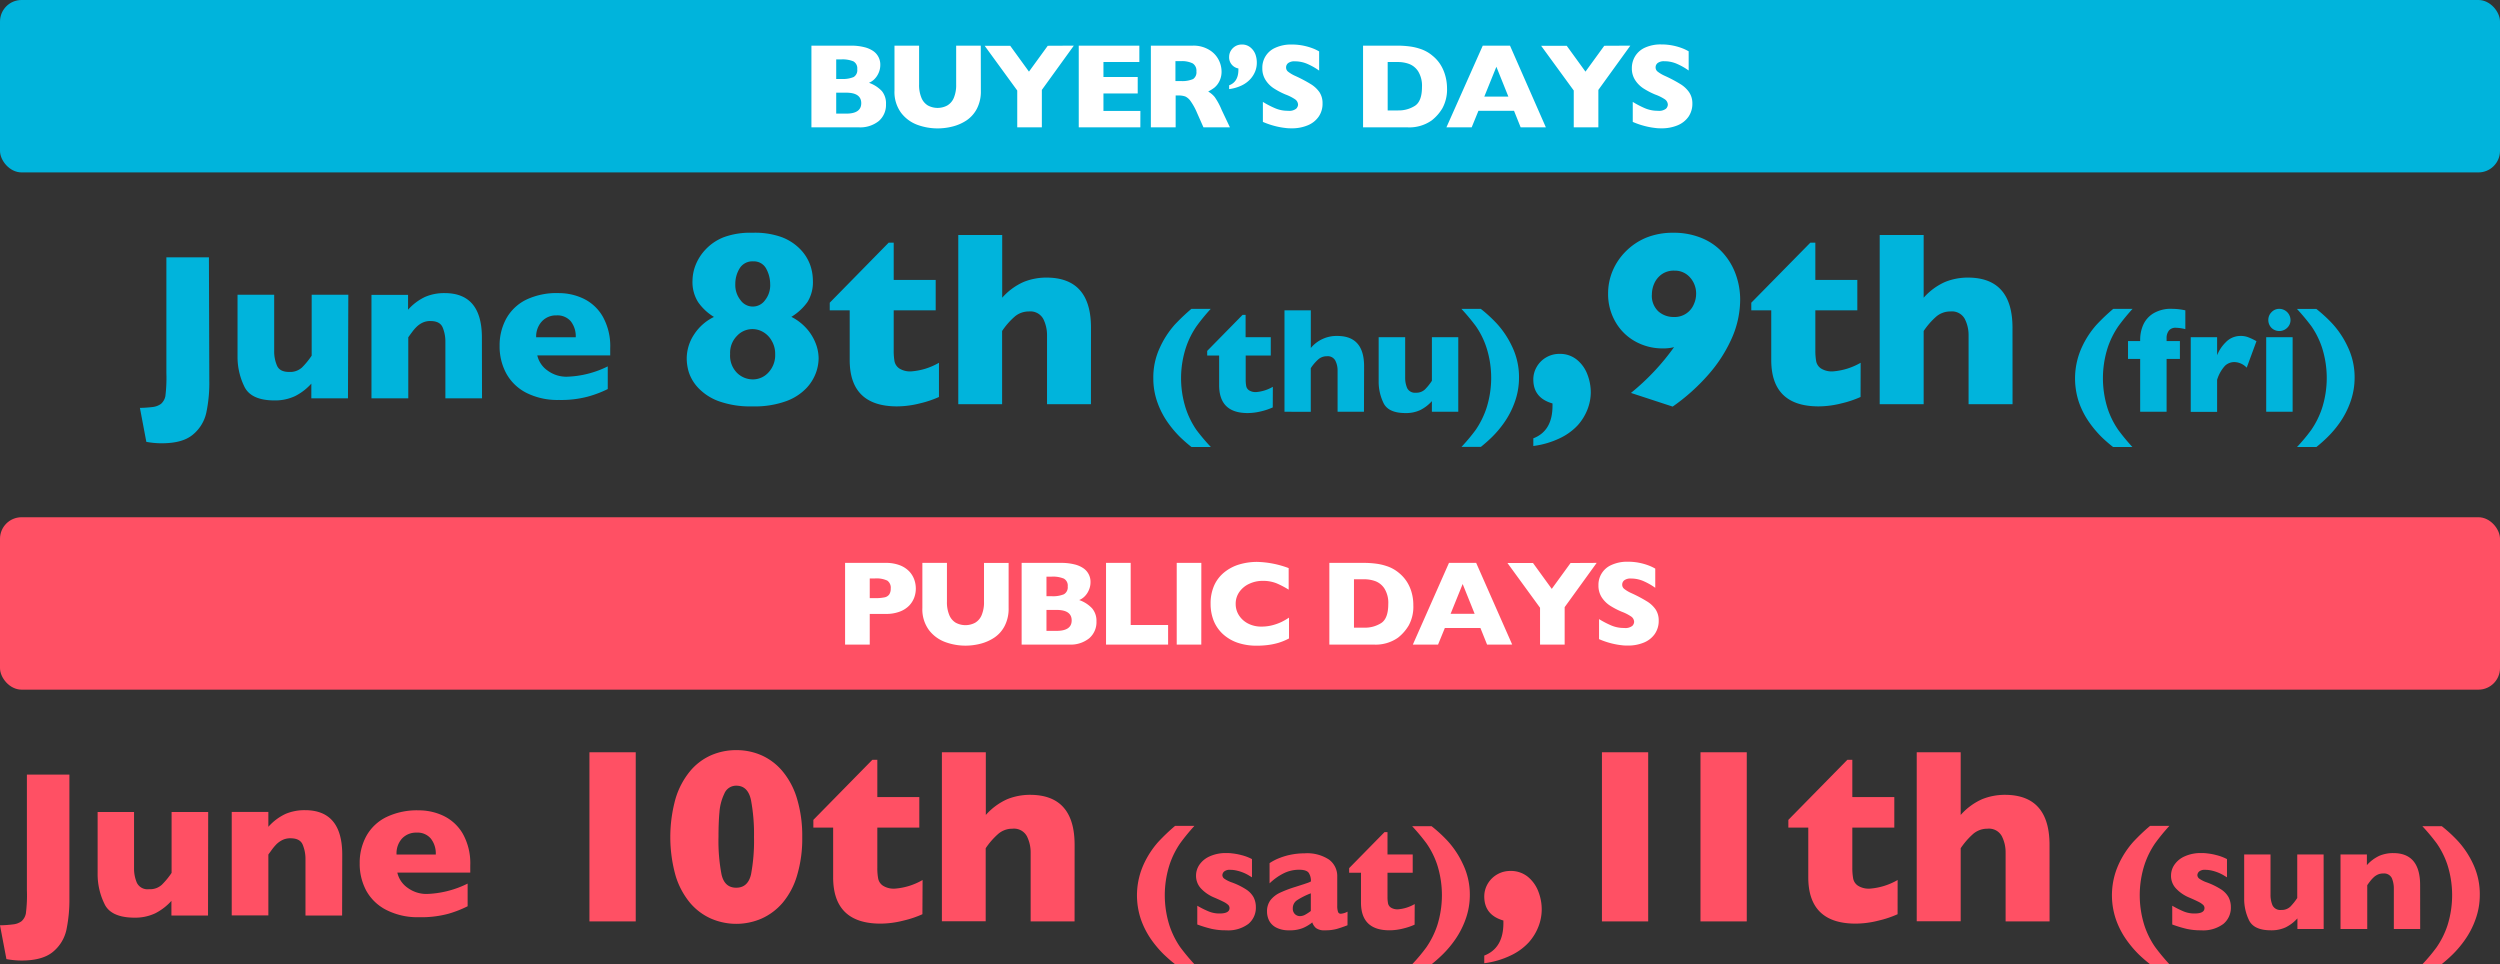
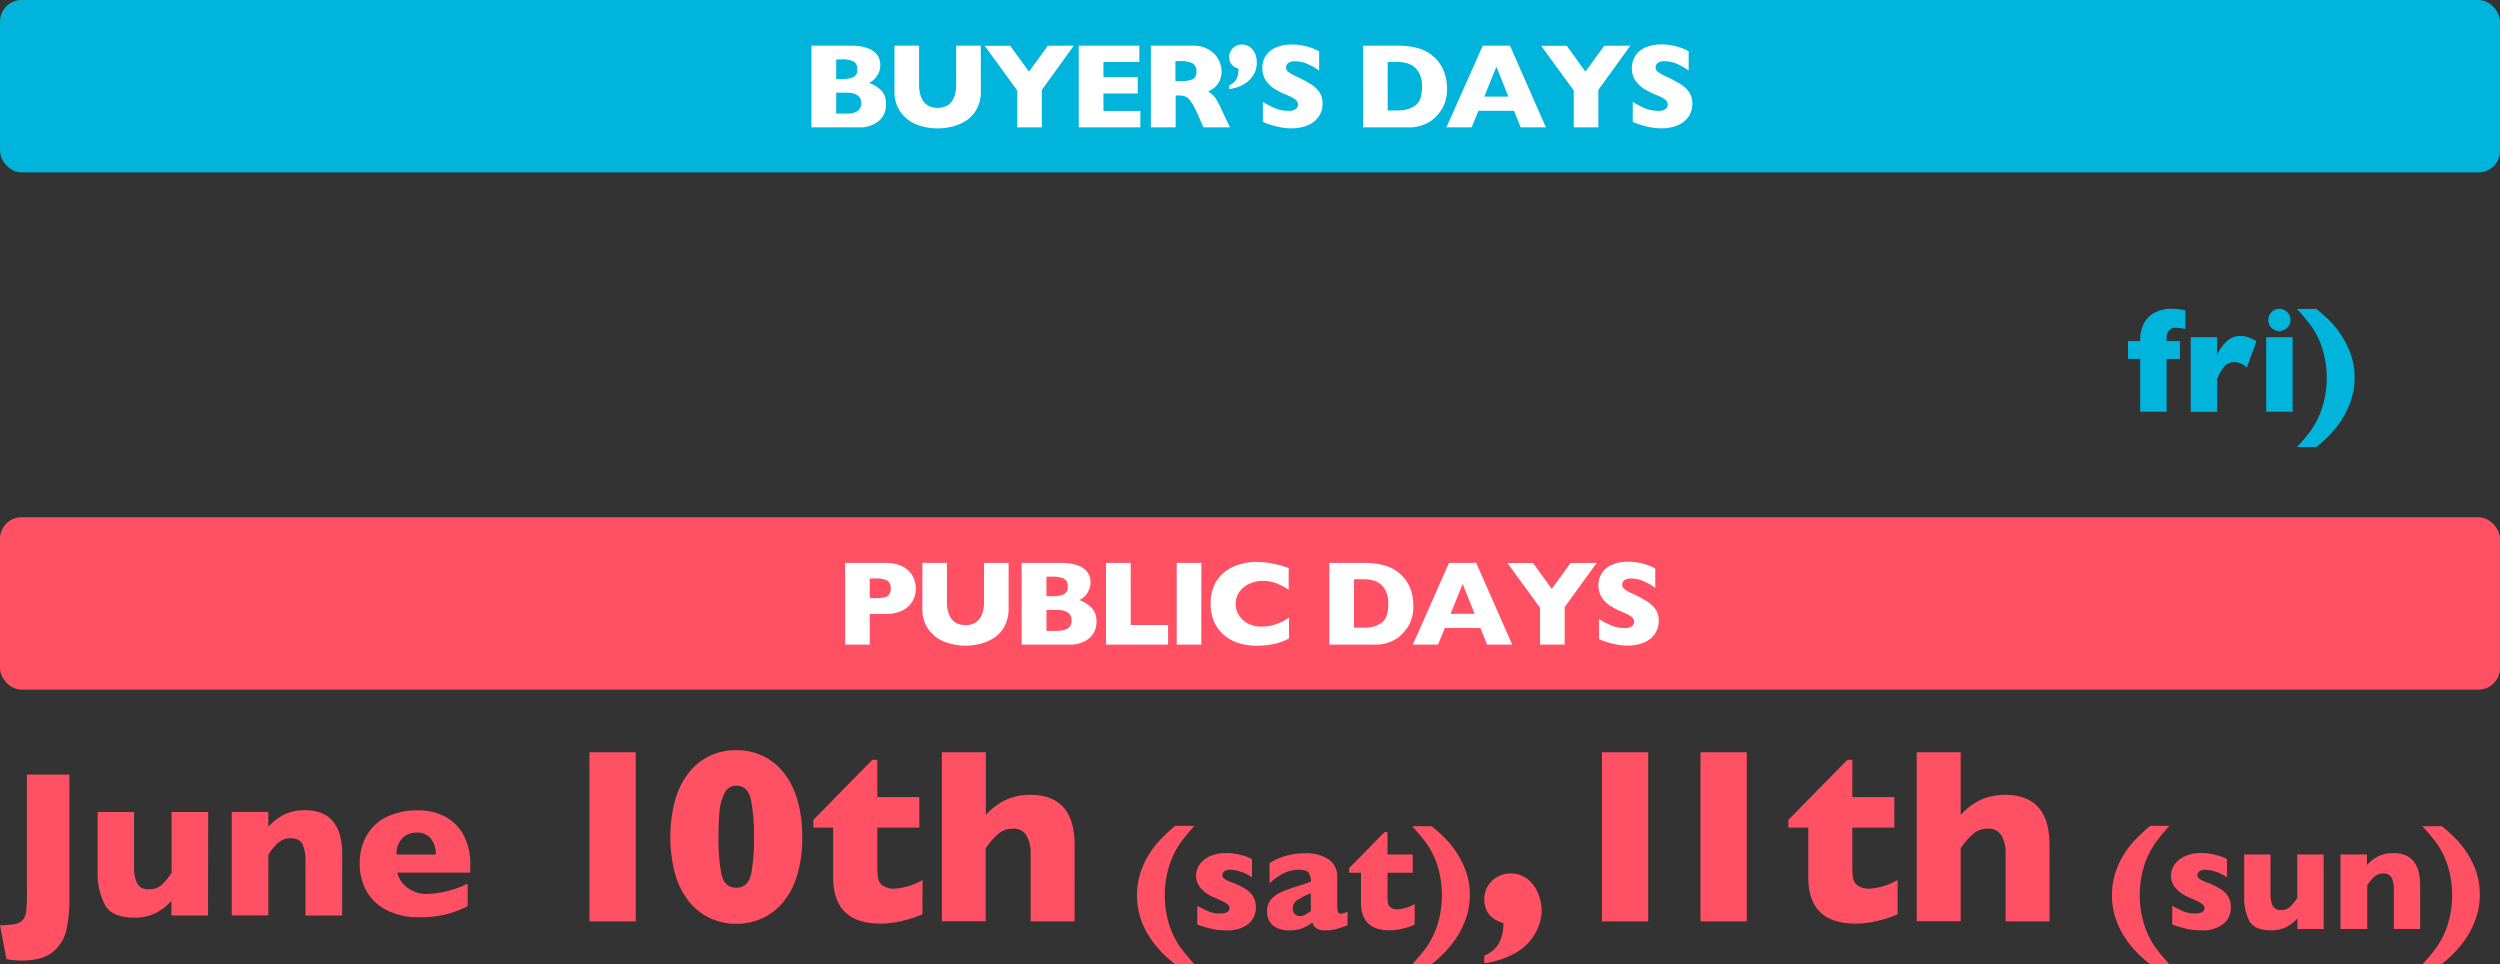
<svg xmlns="http://www.w3.org/2000/svg" width="580" height="223.7">
  <rect width="100%" height="100%" fill="#333333" stroke="none" />
  <defs>
    <style>.cls-1{fill:#00b4dc}.cls-2{fill:#fff}.cls-3{fill:#ff5064}</style>
  </defs>
  <g id="レイヤー_2" data-name="レイヤー 2">
    <g id="object">
      <rect class="cls-1" width="580" height="40" rx="5" />
      <path class="cls-2" d="M205.55 24.17a4.93 4.93 0 01-1.67 3.91 6.87 6.87 0 01-4.68 1.46h-10.95V10.59h9.16a12.29 12.29 0 013.09.35 6.19 6.19 0 012.13.93 3.8 3.8 0 011.6 3.17 4.56 4.56 0 01-.41 1.92 4.65 4.65 0 01-1 1.45 3.88 3.88 0 01-1.22.8 7.5 7.5 0 013 1.93 4.49 4.49 0 01.95 3.03zm-6.67-8.12a1.84 1.84 0 00-.9-1.82 6.64 6.64 0 00-2.82-.45H194v4.54h1.23a6.45 6.45 0 002.82-.45 1.85 1.85 0 00.83-1.82zm.93 7.89c0-1.62-1.17-2.44-3.52-2.44H194v4.86h2.33c2.31 0 3.48-.81 3.48-2.42zm27.75-2.89a8.69 8.69 0 01-.91 4.15 7.39 7.39 0 01-2.4 2.72 10.5 10.5 0 01-3.25 1.43 14.13 14.13 0 01-3.45.44 13.66 13.66 0 01-4.69-.82 8.38 8.38 0 01-3.8-2.79 8.12 8.12 0 01-1.54-5.13V10.59h5.71v9a7.64 7.64 0 00.54 3.09 3.69 3.69 0 001.5 1.79 4.76 4.76 0 004.5 0 3.69 3.69 0 001.52-1.78 7.64 7.64 0 00.54-3.09v-9h5.71zm21.57-10.46l-7.42 10.27v8.68H236V21l-7.56-10.38h5.93l4.35 6 4.36-6zm15.43 18.95h-14.29V10.59h14.06v3.8H256v3.48h7.95v3.81H256v4.05h8.57zm20.78 0h-6.14l-1.49-3.36a14 14 0 00-1.48-2.7 3.16 3.16 0 00-1.23-1.09 4.49 4.49 0 00-1.6-.24h-.65v7.39H267V10.59h9.72a7 7 0 013.85 1 5.7 5.7 0 012.17 2.32 6 6 0 01.66 2.6 4.91 4.91 0 01-.55 2.43 4.45 4.45 0 01-1.17 1.44 11.25 11.25 0 01-1.38.86 5.42 5.42 0 011.51 1.27 15.42 15.42 0 011.62 3zm-7.77-13a2 2 0 00-.86-1.83 5.64 5.64 0 00-2.8-.52h-1.21v4.61h1.23a6.27 6.27 0 002.87-.46 1.89 1.89 0 00.77-1.76zm14.01-1.9a5.35 5.35 0 01-.36 1.88 6 6 0 01-1.14 1.83 6.59 6.59 0 01-2 1.47 9.52 9.52 0 01-2.92.85v-.88c1.43-.53 2.15-1.74 2.15-3.62v-.29a2.6 2.6 0 01-2.15-2.69 2.81 2.81 0 01.38-1.4 3 3 0 011.05-1.06 2.91 2.91 0 011.48-.4 3 3 0 012 .65 3.79 3.79 0 011.19 1.64 5.69 5.69 0 01.32 2.02zM306.83 24a5.21 5.21 0 01-.91 3.08 5.72 5.72 0 01-2.54 2 9.44 9.44 0 01-3.73.69c-.39 0-.87 0-1.44-.08a17.2 17.2 0 01-2.27-.41 18.77 18.77 0 01-2.95-1v-4.64a20.73 20.73 0 002.83 1.47 7.36 7.36 0 003 .59 2.59 2.59 0 001.89-.48 1.45 1.45 0 00.44-.91 1.58 1.58 0 00-.74-1.3 10.61 10.61 0 00-2.15-1.08 17.33 17.33 0 01-2.73-1.43 6.34 6.34 0 01-1.92-1.94 4.93 4.93 0 01-.75-2.74 5 5 0 013.05-4.75 8.74 8.74 0 013.77-.74 13.37 13.37 0 012.93.31 13.9 13.9 0 012.23.69 10.7 10.7 0 011.2.6v4.45a14.73 14.73 0 00-2.59-1.49 7.19 7.19 0 00-3.06-.66 2.36 2.36 0 00-1.54.41 1.27 1.27 0 00-.48 1 1.23 1.23 0 00.48 1 8.06 8.06 0 001.71 1 33.1 33.1 0 013.5 1.85 6.71 6.71 0 012.05 1.89 4.57 4.57 0 01.72 2.62zm28.88-3.59a9.11 9.11 0 01-1.06 4.68 10.1 10.1 0 01-2.5 2.85 9 9 0 01-5.7 1.6h-10.22V10.59h7.87a21.71 21.71 0 013 .19 12.57 12.57 0 012.28.52 8.69 8.69 0 011.72.75 8.4 8.4 0 011.27.9 8.5 8.5 0 011.71 1.87 9.45 9.45 0 011.16 2.5 10.88 10.88 0 01.47 3.09zm-5.81-.25a6.38 6.38 0 00-.88-3.6 4.35 4.35 0 00-2.12-1.73 7.61 7.61 0 00-2.53-.44h-2.43v11.23h2.43a7 7 0 003.89-1.07q1.64-1.06 1.64-4.39zm28.74 9.38h-5.85l-1.54-3.84H343l-1.57 3.84h-5.86L344 10.59h6.32zm-8.7-7.13l-2.78-6.92-2.8 6.92zm28.3-11.82l-7.42 10.27v8.68h-5.71V21l-7.57-10.38h5.94l4.35 6 4.36-6zM392.63 24a5.28 5.28 0 01-.9 3.08 5.78 5.78 0 01-2.54 2 9.51 9.51 0 01-3.73.69c-.39 0-.88 0-1.45-.08a17.4 17.4 0 01-2.26-.41 18.43 18.43 0 01-2.95-1v-4.64a21.23 21.23 0 002.82 1.47 7.44 7.44 0 003 .59 2.62 2.62 0 001.89-.48 1.43 1.43 0 00.43-.91 1.58 1.58 0 00-.74-1.3 10.49 10.49 0 00-2.2-1.08 17.46 17.46 0 01-2.74-1.43 6.57 6.57 0 01-1.92-1.94 4.93 4.93 0 01-.75-2.74 5.24 5.24 0 01.76-2.77 5.16 5.16 0 012.29-2 8.75 8.75 0 013.78-.74 13.47 13.47 0 015.15 1 9.86 9.86 0 011.2.6v4.45a14.38 14.38 0 00-2.59-1.49 7.18 7.18 0 00-3.05-.66 2.4 2.4 0 00-1.55.41 1.27 1.27 0 00-.48 1 1.23 1.23 0 00.48 1 8.06 8.06 0 001.71 1 32.13 32.13 0 013.5 1.85 6.75 6.75 0 012.06 1.89 4.56 4.56 0 01.78 2.64z" />
      <rect class="cls-3" y="120" width="580" height="40" rx="5" />
      <path class="cls-2" d="M212.47 136.55a6 6 0 01-.36 2.06 5.46 5.46 0 01-1.17 1.88 6 6 0 01-2.18 1.4 8.87 8.87 0 01-3.24.54h-3.74v7.11h-5.72v-18.95h9.46a8.86 8.86 0 013.24.55 6 6 0 012.18 1.42 5.54 5.54 0 011.17 1.9 6.29 6.29 0 01.36 2.09zm-5.82 0a2 2 0 00-.8-1.85 5.89 5.89 0 00-2.87-.5h-1.2v4.57H203a10.15 10.15 0 002.19-.18 1.76 1.76 0 001.1-.66 2.34 2.34 0 00.36-1.35zm27.35 4.5a8.69 8.69 0 01-.91 4.15 7.22 7.22 0 01-2.4 2.72 10.5 10.5 0 01-3.23 1.43 14.07 14.07 0 01-3.45.44 13.57 13.57 0 01-4.68-.82 8.35 8.35 0 01-3.81-2.79 8.11 8.11 0 01-1.53-5.13v-10.46h5.7v9a7.64 7.64 0 00.54 3.09 3.69 3.69 0 001.5 1.79 4.78 4.78 0 004.51 0 3.68 3.68 0 001.51-1.78 7.64 7.64 0 00.54-3.09v-9H234zm20.38 3.12a4.93 4.93 0 01-1.68 3.91 6.85 6.85 0 01-4.68 1.46h-11v-18.95h9.16a12.37 12.37 0 013.1.35 6.13 6.13 0 012.12.93 3.8 3.8 0 011.6 3.17 4.56 4.56 0 01-.41 1.92 4.49 4.49 0 01-1 1.45 3.77 3.77 0 01-1.22.8 7.5 7.5 0 013 1.93 4.44 4.44 0 011.01 3.03zm-6.67-8.12a1.84 1.84 0 00-.91-1.82 6.62 6.62 0 00-2.81-.45h-1.21v4.54H244a6.54 6.54 0 002.83-.45 1.85 1.85 0 00.88-1.82zm.92 7.89c0-1.62-1.17-2.44-3.52-2.44h-2.33v4.86h2.33c2.35 0 3.52-.81 3.52-2.42zm22.37 5.6h-14.4v-18.95h5.72V145H271zm7.7 0H273v-18.95h5.71zm20.35-1.42a13.8 13.8 0 01-2.4 1 15.42 15.42 0 01-2.48.52 19.9 19.9 0 01-2.59.16 13.62 13.62 0 01-4.44-.68 9.74 9.74 0 01-3.41-2 8.6 8.6 0 01-2.16-3.12 10.56 10.56 0 01-.71-3.92 10.18 10.18 0 01.84-4.28 8.29 8.29 0 012.38-3.06 10.15 10.15 0 013.47-1.8 14.58 14.58 0 014.11-.58 22.28 22.28 0 017.31 1.44v5a20.7 20.7 0 00-2.78-1.46 8.39 8.39 0 00-3.23-.58 7.26 7.26 0 00-3.09.66 5.69 5.69 0 00-2.31 1.87 4.71 4.71 0 00-.88 2.85 4.81 4.81 0 00.77 2.63 5.43 5.43 0 002.12 1.9 6.58 6.58 0 003.07.7 10 10 0 002.61-.33 11.87 11.87 0 002.07-.75 16.13 16.13 0 001.73-1zm28.84-7.71a9 9 0 01-1.06 4.68 10.23 10.23 0 01-2.49 2.85 9 9 0 01-5.71 1.6h-10.22v-18.95h7.87a22 22 0 013.05.19 12.45 12.45 0 012.27.52 8.44 8.44 0 011.72.75 9.05 9.05 0 011.28.9 8.72 8.72 0 011.7 1.87 9.14 9.14 0 011.16 2.5 10.54 10.54 0 01.43 3.09zm-5.81-.25a6.3 6.3 0 00-.88-3.6 4.35 4.35 0 00-2.12-1.73 7.6 7.6 0 00-2.52-.44h-2.44v11.23h2.44a7 7 0 003.88-1.07q1.63-1.06 1.64-4.39zm28.75 9.38H345l-1.54-3.84h-8.26l-1.57 3.84h-5.85l8.38-18.95h6.31zm-8.71-7.13l-2.78-6.92-2.8 6.92zm28.31-11.82L363 140.86v8.68h-5.71V141l-7.56-10.38h5.93l4.35 6 4.36-6zM384.82 144a5.28 5.28 0 01-.91 3.08 5.72 5.72 0 01-2.54 2 9.47 9.47 0 01-3.73.69c-.39 0-.87 0-1.44-.08a17.2 17.2 0 01-2.27-.41 18.43 18.43 0 01-2.95-1v-4.65a21.23 21.23 0 002.82 1.47 7.44 7.44 0 003 .59 2.62 2.62 0 001.89-.48 1.43 1.43 0 00.43-.91 1.56 1.56 0 00-.74-1.3 10.22 10.22 0 00-2.14-1.08 17.91 17.91 0 01-2.74-1.43 6.57 6.57 0 01-1.92-1.94 5 5 0 01-.74-2.74 5 5 0 013.05-4.75 8.71 8.71 0 013.77-.74 13.47 13.47 0 015.15 1 10.22 10.22 0 011.21.6v4.45a15.1 15.1 0 00-2.59-1.49 7.22 7.22 0 00-3.06-.66 2.35 2.35 0 00-1.54.41 1.27 1.27 0 00-.48 1 1.23 1.23 0 00.48 1 7.67 7.67 0 001.7 1 32.13 32.13 0 013.5 1.85 6.64 6.64 0 012.06 1.89 4.57 4.57 0 01.73 2.63z" />
-       <path class="cls-1" d="M48.56 88.35a33.4 33.4 0 01-.7 7.41 9.1 9.1 0 01-3.12 5.08c-1.63 1.36-4 2-7.25 2a19.28 19.28 0 01-3.54-.33l-1.49-7.88a27.64 27.64 0 003-.21 4 4 0 001.91-.74 3.22 3.22 0 001-1.79 34.92 34.92 0 00.23-5.4V59.7h9.87zm32.17 4.06h-8.5V89a12.93 12.93 0 01-3.78 2.9 10.86 10.86 0 01-4.74 1q-5.43 0-7-3.17a15.69 15.69 0 01-1.6-7.17V68.38h8.5v13a8.38 8.38 0 00.65 3.44c.43 1 1.38 1.47 2.83 1.47a4.07 4.07 0 003-1.06 18.46 18.46 0 002.22-2.72V68.38h8.5zm31.1 0h-8.5v-13a8.61 8.61 0 00-.64-3.46c-.44-1-1.38-1.47-2.85-1.47a4.1 4.1 0 00-1.83.39 5.39 5.39 0 00-1.41 1 9.81 9.81 0 00-1 1.18c-.29.38-.58.78-.88 1.2v14.16h-8.54v-24h8.49v3.45a12.2 12.2 0 014-3 11.2 11.2 0 014.49-.86q8.64 0 8.64 10.33zm29.74-9.96h-16.92a5.89 5.89 0 002.43 3.55 7.32 7.32 0 004.39 1.4A22.87 22.87 0 00141 85v5.26a25.72 25.72 0 01-4.57 1.74 24 24 0 01-6.76.79 16 16 0 01-7.55-1.65 11 11 0 01-4.66-4.49 13.13 13.13 0 01-1.55-6.41 12.89 12.89 0 011.55-6.34 10.67 10.67 0 014.66-4.39 16.45 16.45 0 017.55-1.51 13.3 13.3 0 015.65 1.26 10.33 10.33 0 014.49 4.13 14 14 0 011.76 7.4zm-8-4.2a5.62 5.62 0 00-1.14-3.7 4.06 4.06 0 00-3.3-1.38 4.46 4.46 0 00-3.43 1.41 5.17 5.17 0 00-1.31 3.67zm56.35 4.95a10.34 10.34 0 01-.58 3.18 10.45 10.45 0 01-2.2 3.61 12.29 12.29 0 01-4.7 3.06 21.38 21.38 0 01-7.84 1.23 21.63 21.63 0 01-7.9-1.22A12.4 12.4 0 01162 90a9.78 9.78 0 01-2.17-3.57 11.27 11.27 0 01-.51-3.22 10.16 10.16 0 011.7-5.6 11.43 11.43 0 014.62-4.08 12.13 12.13 0 01-3.68-3.44 8.74 8.74 0 01-1.3-5 10.16 10.16 0 01.72-3.6 11.27 11.27 0 012.35-3.65A11.55 11.55 0 01168 55a17.93 17.93 0 016.6-1 18.34 18.34 0 016.71 1 11.81 11.81 0 014.33 2.8 10.27 10.27 0 012.3 3.61 11.23 11.23 0 01.65 3.66 8.73 8.73 0 01-1.26 5 12.79 12.79 0 01-3.73 3.44 12.07 12.07 0 013.33 2.49 11.26 11.26 0 012.18 3.35 9.75 9.75 0 01.81 3.85zm-10.08-1A5.92 5.92 0 00179 79a5.33 5.33 0 00-2-2 4.88 4.88 0 00-6 .9 5.57 5.57 0 00-1.61 4.22 5.65 5.65 0 001.61 4.4 5.22 5.22 0 003.65 1.5 4.86 4.86 0 003.64-1.62 5.87 5.87 0 001.55-4.24zm-1.16-16.29a7.47 7.47 0 00-.92-3.57 3.21 3.21 0 00-3-1.7 3.45 3.45 0 00-3.17 1.63 6.88 6.88 0 00-1 3.64 5.61 5.61 0 001.23 3.75 3.47 3.47 0 005.66 0 5.56 5.56 0 001.2-3.79zm39.16 26.19a23.89 23.89 0 01-4.37 1.47 21.81 21.81 0 01-5.34.71q-11 0-11-10.76V72h-4.63v-1.77l13.67-13.93h1.17v8.64h9.74V72h-9.74v9.23a14.16 14.16 0 00.19 2.61 2.68 2.68 0 001.12 1.65 4.75 4.75 0 002.79.67 15 15 0 006.4-2zm35.26 1.67h-10.19V77.78a8.32 8.32 0 00-.87-3.79 3.41 3.41 0 00-3.35-1.73 5 5 0 00-3.39 1.29 16.88 16.88 0 00-2.81 3.24v16.98h-10.17V54.52h10.19v14.55a14.4 14.4 0 015-3.67 14.1 14.1 0 015.24-1q10.37 0 10.36 11.64zm27.81 9.93h-4.49c-.87-.68-1.75-1.45-2.64-2.3a25.29 25.29 0 01-2.78-3.28 19.12 19.12 0 01-2.43-4.63 16.42 16.42 0 01-1-5.73 16.24 16.24 0 011.57-7.22 21.22 21.22 0 013.35-5.16 46.59 46.59 0 013.92-3.73h4.49a45.29 45.29 0 00-3.28 4 19.78 19.78 0 00-2.49 5 23 23 0 000 14.19 19.72 19.72 0 002.45 4.92 47.47 47.47 0 003.33 3.94z" />
-       <path class="cls-1" d="M295.28 94.52a14.54 14.54 0 01-2.62.89 13.24 13.24 0 01-3.21.42q-6.6 0-6.61-6.45v-6.9h-2.77v-1.07l8.21-8.36h.7v5.18h5.84v4.25H289V88a8.23 8.23 0 00.12 1.56 1.55 1.55 0 00.67 1 2.82 2.82 0 001.67.4 9.15 9.15 0 003.84-1.22zm21.16 1.01h-6.12v-9a1.27 1.27 0 010-.2v-.4a5 5 0 00-.53-2.28 2 2 0 00-2-1 2.94 2.94 0 00-2 .77 10 10 0 00-1.69 2v10.11H298V72h6.11v8.73a7.77 7.77 0 016.14-2.79q6.21 0 6.22 7zm21.88 0h-6.12v-2.47a9 9 0 01-2.71 2.08 7.78 7.78 0 01-3.42.69q-3.92 0-5.07-2.28a11.31 11.31 0 01-1.15-5.16V78.23H326v9.34a6 6 0 00.47 2.48 2 2 0 002 1.06 2.91 2.91 0 002.13-.77 12.46 12.46 0 001.6-2V78.23h6.12zm14.09-7.94a16.58 16.58 0 01-1 5.73A20 20 0 01349 98a24.1 24.1 0 01-2.81 3.35 34.76 34.76 0 01-2.63 2.33h-4.5a41.8 41.8 0 003.29-3.93 20.29 20.29 0 002.49-5 23.1 23.1 0 000-14.18 19.14 19.14 0 00-2.45-4.91 48.05 48.05 0 00-3.34-4h4.5a33.17 33.17 0 013.72 3.42 21 21 0 013.53 5.31 16.26 16.26 0 011.61 7.2zm16.65 3.46a11 11 0 01-.75 3.89A12 12 0 01366 98.7a13.7 13.7 0 01-4.19 3 20 20 0 01-6.08 1.77v-1.78q4.45-1.71 4.45-7.54v-.55q-4.46-1.27-4.45-5.58a5.73 5.73 0 01.78-2.89 6 6 0 012.18-2.2 6 6 0 013.07-.83 6.19 6.19 0 014.05 1.33 8 8 0 012.45 3.4 11.46 11.46 0 01.8 4.22zm34.66-21.52a22.3 22.3 0 01-1.92 8.89 33.12 33.12 0 01-5.48 8.52 46 46 0 01-8.26 7.39l-9.68-3.17a54 54 0 0010-10.62 10.11 10.11 0 01-2.61.29 12.92 12.92 0 01-6.34-1.59 11.94 11.94 0 01-4.62-4.52 12.84 12.84 0 01-1.73-6.64 13.51 13.51 0 011.05-5.24 14.07 14.07 0 013.09-4.56 14.42 14.42 0 014.78-3.17 16.38 16.38 0 016.18-1.11 16.87 16.87 0 016.71 1.27 13.41 13.41 0 014.91 3.49 15 15 0 012.93 5 17.11 17.11 0 01.99 5.77zm-10.22-1.28a5.55 5.55 0 00-1.42-3.89 4.64 4.64 0 00-3.62-1.57 4.79 4.79 0 00-3 .89 5.18 5.18 0 00-1.7 2.15 6.29 6.29 0 00-.52 2.42 4.94 4.94 0 001.51 4 5.28 5.28 0 003.53 1.29 4.8 4.8 0 004.71-3 5.81 5.81 0 00.51-2.29zm38.15 23.85a24 24 0 01-4.38 1.47 21.81 21.81 0 01-5.34.71q-11 0-11-10.76V72h-4.63v-1.77L420 56.3h1.16v8.64h9.74V72h-9.74v9.23a14 14 0 00.2 2.61 2.6 2.6 0 001.12 1.65 4.7 4.7 0 002.79.67 15.12 15.12 0 006.4-2zm35.26 1.67h-10.2V77.78a8.2 8.2 0 00-.88-3.79 3.39 3.39 0 00-3.34-1.73 5 5 0 00-3.4 1.29 17.21 17.21 0 00-2.8 3.24v16.98h-10.2V54.52h10.2v14.55a14.46 14.46 0 015-3.67 14.1 14.1 0 015.24-1q10.36 0 10.37 11.64zm27.8 9.93h-4.48a33.69 33.69 0 01-2.65-2.3 25.29 25.29 0 01-2.78-3.28 19.12 19.12 0 01-2.43-4.63 17.38 17.38 0 01.63-12.95 20.94 20.94 0 013.36-5.16 45.11 45.11 0 013.92-3.73h4.48a47.16 47.16 0 00-3.28 4 19.78 19.78 0 00-2.49 5 23.23 23.23 0 000 14.19 19.37 19.37 0 002.46 4.92 47.19 47.19 0 003.26 3.94z" />
      <path class="cls-1" d="M507 76.36a10.17 10.17 0 00-2.26-.32 1.92 1.92 0 00-1.54.64 2.75 2.75 0 00-.55 1.84v.61h3.09v4.15h-3.09v12.25h-6.13V83.28h-2.82v-4.15h2.82v-.31a8.53 8.53 0 01.7-3.44 6 6 0 012.35-2.67 7.92 7.92 0 014.43-1.06 14.73 14.73 0 013 .35zm16.5 2.8l-2.26 6.14a4.11 4.11 0 00-2.83-1.3 3.14 3.14 0 00-2.23.88 8.52 8.52 0 00-1.81 3.23v7.45h-6.12V78.23h6.12v4.18a8.77 8.77 0 012-3 4.68 4.68 0 013.43-1.47 4.76 4.76 0 011.81.31 13.28 13.28 0 011.89.91zm8.39 16.37h-6.13v-17.3h6.13zm-.49-21.29a2.43 2.43 0 01-.77 1.81 2.61 2.61 0 01-3.12.41 2.39 2.39 0 01-.92-.92 2.55 2.55 0 01-.34-1.3 2.5 2.5 0 01.75-1.82 2.43 2.43 0 011.81-.77 2.63 2.63 0 012.59 2.59zm14.87 13.35a16.58 16.58 0 01-1 5.73 20 20 0 01-2.42 4.7 24.11 24.11 0 01-2.82 3.35 34.72 34.72 0 01-2.62 2.33h-4.5a41.61 41.61 0 003.28-3.93 19.94 19.94 0 002.5-5 23.1 23.1 0 000-14.18 19.47 19.47 0 00-2.45-4.91 50.1 50.1 0 00-3.34-4h4.5a33.17 33.17 0 013.72 3.42 21 21 0 013.53 5.31 16.26 16.26 0 011.62 7.18z" />
      <path class="cls-3" d="M16.1 208.35a34 34 0 01-.7 7.41 9.11 9.11 0 01-3.13 5.08q-2.43 2-7.24 2a19.28 19.28 0 01-3.54-.33L0 214.67a27.43 27.43 0 003-.21 4 4 0 002-.74 3.21 3.21 0 001-1.79 33 33 0 00.24-5.4V179.7h9.86zm32.16 4.06h-8.49V209a12.93 12.93 0 01-3.78 2.9 10.92 10.92 0 01-4.74 1c-3.63 0-6-1.06-7-3.17a15.69 15.69 0 01-1.6-7.17v-14.18h8.45v13a8.38 8.38 0 00.66 3.44 2.74 2.74 0 002.82 1.47 4 4 0 003-1.06 17.85 17.85 0 002.23-2.72v-14.13h8.49zm31.11 0h-8.5v-13a8.61 8.61 0 00-.65-3.46c-.43-1-1.38-1.47-2.84-1.47a4.1 4.1 0 00-1.83.39 5.44 5.44 0 00-1.42 1 11.92 11.92 0 00-1 1.18l-.87 1.2v14.12h-8.5v-24h8.5v3.45a12.27 12.27 0 014-3 11.28 11.28 0 014.5-.86q8.64 0 8.64 10.33zm29.73-9.96H92.18a5.89 5.89 0 002.43 3.55 7.34 7.34 0 004.39 1.4 22.88 22.88 0 009.49-2.41v5.26A25.72 25.72 0 01104 212a24 24 0 01-6.76.79 15.92 15.92 0 01-7.55-1.65 11 11 0 01-4.69-4.45 13.13 13.13 0 01-1.55-6.41 12.89 12.89 0 011.55-6.34 10.67 10.67 0 014.66-4.39 16.42 16.42 0 017.55-1.55 13.33 13.33 0 015.65 1.26 10.38 10.38 0 014.49 4.13 14 14 0 011.75 7.4zm-8-4.2a5.57 5.57 0 00-1.15-3.7 4 4 0 00-3.29-1.38 4.45 4.45 0 00-3.43 1.41 5.13 5.13 0 00-1.23 3.67zm46.39 15.52h-10.74v-39.25h10.74zm38.63-19.6a29.8 29.8 0 01-1.22 9 17.45 17.45 0 01-3.35 6.3 13.89 13.89 0 01-4.89 3.65 14.72 14.72 0 01-11.69 0 13.59 13.59 0 01-4.88-3.66 18.06 18.06 0 01-3.35-6.29 33.29 33.29 0 010-17.93 18.24 18.24 0 013.34-6.31 13.37 13.37 0 014.87-3.7 14.51 14.51 0 015.85-1.2 14.37 14.37 0 015.85 1.19 13.48 13.48 0 014.88 3.69 17.79 17.79 0 013.37 6.36 29.8 29.8 0 011.22 8.9zm-11.19 0a42.7 42.7 0 00-.7-8.55q-.72-3.35-3.43-3.34a2.94 2.94 0 00-2.76 1.86 11.94 11.94 0 00-1.13 4.31c-.15 1.62-.22 3.53-.22 5.72a41.36 41.36 0 00.7 8.68q.69 3.1 3.41 3.1t3.44-3.1a42.18 42.18 0 00.69-8.68zM214 212.1a23.62 23.62 0 01-4.37 1.47 21.81 21.81 0 01-5.34.71q-11 0-11-10.76V192h-4.59v-1.79l13.68-13.93h1.16v8.64h9.74V192h-9.74v9.23a13.22 13.22 0 00.2 2.61 2.6 2.6 0 001.12 1.65 4.69 4.69 0 002.78.67 15 15 0 006.4-2zm35.3 1.67h-10.19v-15.99a8.32 8.32 0 00-.88-3.79 3.4 3.4 0 00-3.34-1.73 5 5 0 00-3.4 1.29 17.24 17.24 0 00-2.81 3.24v16.94h-10.16v-39.21h10.19v14.55a14.58 14.58 0 015-3.67 14.1 14.1 0 015.24-1q10.37 0 10.36 11.64zm27.81 9.93h-4.49c-.87-.68-1.75-1.45-2.64-2.3a25.29 25.29 0 01-2.79-3.28 19.47 19.47 0 01-2.43-4.63 17.45 17.45 0 01.59-13 20.94 20.94 0 013.36-5.16 46.44 46.44 0 013.91-3.73h4.49a47.16 47.16 0 00-3.28 4 19.78 19.78 0 00-2.49 5 23.23 23.23 0 000 14.19 19.72 19.72 0 002.45 4.92 47.47 47.47 0 003.32 3.99zm14.25-13.22a4.86 4.86 0 01-1.74 3.87 7.78 7.78 0 01-5.17 1.48 14.75 14.75 0 01-3.42-.35 28.36 28.36 0 01-3.26-1v-4.35a21.47 21.47 0 002.69 1.34 6.49 6.49 0 002.49.46c1.53 0 2.3-.42 2.3-1.26a1 1 0 00-.33-.75 4.82 4.82 0 00-1.16-.75c-.55-.28-1.28-.61-2.2-1a8.81 8.81 0 01-2.89-2 4.31 4.31 0 01-1.19-3.07 4.5 4.5 0 01.79-2.49 5.67 5.67 0 012.39-1.94 9 9 0 013.86-.76c.36 0 .82 0 1.38.08a13.86 13.86 0 012.13.4 11 11 0 012.43.92v4.23l-.91-.55a9.49 9.49 0 00-1-.49 9.32 9.32 0 00-1.44-.48 6.81 6.81 0 00-1.69-.22 2 2 0 00-1.44.41 1.21 1.21 0 00-.39.82 1.07 1.07 0 00.4.79 7.31 7.31 0 001.82.91 16.22 16.22 0 013.26 1.6 5.23 5.23 0 011.75 1.81 5 5 0 01.54 2.34zm21.26 4.18c-.89.35-1.72.63-2.48.85a9.93 9.93 0 01-2.73.32 3.21 3.21 0 01-2.11-.53 3 3 0 01-.85-1.3 9.28 9.28 0 01-2.19 1.31 8 8 0 01-3.16.52 6.25 6.25 0 01-3.05-.65 3.83 3.83 0 01-1.64-1.65 4.79 4.79 0 01-.46-2.05 4.25 4.25 0 01.8-2.64 6 6 0 012.17-1.71 27.46 27.46 0 013.6-1.37l1.93-.62 1-.34a5.47 5.47 0 00.68-.3 3.32 3.32 0 00-.51-2c-.34-.48-1.08-.72-2.21-.72a8 8 0 00-3.72.89 13.34 13.34 0 00-3.15 2.27v-4.69A11.74 11.74 0 01297 199a14.91 14.91 0 012.77-.77 16.77 16.77 0 012.92-.26 9.19 9.19 0 015.65 1.46 4.76 4.76 0 011.9 4v6.68a4.47 4.47 0 00.17 1.41.65.65 0 00.66.47 3.8 3.8 0 001.56-.49zm-8.51-3.31v-4.1a17.06 17.06 0 00-3.18 1.59 2.22 2.22 0 00-1 1.91 1.73 1.73 0 00.5 1.33 1.68 1.68 0 001.16.46 2.55 2.55 0 001.25-.35 9.93 9.93 0 001.27-.84zm24.08 3.17a14.69 14.69 0 01-2.63.89 13.1 13.1 0 01-3.2.42q-6.62 0-6.61-6.45v-6.9H313v-1.07l8.21-8.36h.69v5.18h5.85v4.25h-5.85V208a8.23 8.23 0 00.12 1.56 1.55 1.55 0 00.67 1 2.85 2.85 0 001.68.4 9.15 9.15 0 003.84-1.22z" />
-       <path class="cls-3" d="M341 207.59a16.57 16.57 0 01-1 5.73 20 20 0 01-2.43 4.7 24.1 24.1 0 01-2.81 3.35 34.72 34.72 0 01-2.62 2.33h-4.51a40.32 40.32 0 003.29-3.93 20.28 20.28 0 002.5-5 23.3 23.3 0 000-14.18 19.46 19.46 0 00-2.46-4.91 46.16 46.16 0 00-3.34-4h4.51a33.17 33.17 0 013.72 3.42 21 21 0 013.52 5.31 16.26 16.26 0 011.63 7.18zm16.68 3.46a11 11 0 01-.75 3.89 12 12 0 01-2.32 3.76 13.58 13.58 0 01-4.19 3 19.91 19.91 0 01-6.07 1.77v-1.78q4.44-1.71 4.44-7.54v-.59q-4.44-1.28-4.44-5.58a5.82 5.82 0 01.77-2.89 6 6 0 012.18-2.2 6 6 0 013.08-.83 6.23 6.23 0 014.05 1.33 8.13 8.13 0 012.45 3.4 11.45 11.45 0 01.8 4.26zm24.7 2.72h-10.73v-39.25h10.73zm22.87 0h-10.74v-39.25h10.74zm34.99-1.67a24 24 0 01-4.38 1.47 21.81 21.81 0 01-5.34.71q-11 0-11-10.76V192h-4.62v-1.79l13.68-13.93h1.16v8.64h9.74V192h-9.74v9.23a14 14 0 00.2 2.61 2.6 2.6 0 001.12 1.65 4.7 4.7 0 002.79.67 15.12 15.12 0 006.4-2zm35.26 1.67h-10.2v-15.99a8.2 8.2 0 00-.88-3.79 3.39 3.39 0 00-3.34-1.73 5 5 0 00-3.4 1.29 17.21 17.21 0 00-2.8 3.24v16.94h-10.2v-39.21h10.2v14.55a14.46 14.46 0 015-3.67 14.14 14.14 0 015.24-1q10.37 0 10.37 11.64zm27.8 9.93h-4.48a33.69 33.69 0 01-2.65-2.3 25.29 25.29 0 01-2.78-3.28 19.12 19.12 0 01-2.43-4.63 17.38 17.38 0 01.58-13 20.94 20.94 0 013.36-5.16 45.11 45.11 0 013.92-3.73h4.48a47.16 47.16 0 00-3.28 4 19.78 19.78 0 00-2.49 5 23.23 23.23 0 000 14.19 19.37 19.37 0 002.46 4.92 47.19 47.19 0 003.31 3.99zm14.26-13.22a4.86 4.86 0 01-1.74 3.87 7.81 7.81 0 01-5.18 1.48 14.6 14.6 0 01-3.41-.35 27.89 27.89 0 01-3.27-1v-4.35a22.17 22.17 0 002.69 1.34 6.54 6.54 0 002.5.46c1.53 0 2.29-.42 2.29-1.26a1 1 0 00-.33-.75 4.82 4.82 0 00-1.16-.75c-.55-.28-1.28-.61-2.2-1a8.77 8.77 0 01-2.88-2 4.27 4.27 0 01-1.19-3.07 4.42 4.42 0 01.79-2.49 5.64 5.64 0 012.38-1.94 9 9 0 013.86-.76c.36 0 .82 0 1.38.08a13.64 13.64 0 012.13.4 11 11 0 012.44.92v4.23l-.91-.55a9.42 9.42 0 00-1-.49 9.55 9.55 0 00-1.43-.48 6.89 6.89 0 00-1.7-.22 2 2 0 00-1.44.41 1.21 1.21 0 00-.39.82 1.08 1.08 0 00.41.79 6.94 6.94 0 001.82.91 16.77 16.77 0 013.26 1.6 5.29 5.29 0 011.74 1.81 5 5 0 01.54 2.34zm21.53 5.05H533v-2.47a9 9 0 01-2.72 2.08 7.78 7.78 0 01-3.42.69q-3.9 0-5.06-2.28a11.31 11.31 0 01-1.15-5.16v-10.16h6.11v9.34a6.13 6.13 0 00.47 2.48 2 2 0 002 1.06 2.91 2.91 0 002.13-.77 13.7 13.7 0 001.6-2v-10.11h6.12zm22.39 0h-6.11v-9.33a6.18 6.18 0 00-.47-2.49 2 2 0 00-2-1.06 2.91 2.91 0 00-1.32.28 3.63 3.63 0 00-1 .72 6.93 6.93 0 00-.75.85q-.32.41-.63.87v10.16H543v-17.3h6.12v2.48a8.89 8.89 0 012.9-2.17 8.19 8.19 0 013.23-.62q6.22 0 6.22 7.45zm13.83-7.94a16.57 16.57 0 01-1 5.73 19.63 19.63 0 01-2.43 4.7 24.1 24.1 0 01-2.81 3.35 34.72 34.72 0 01-2.62 2.33H562a40.32 40.32 0 003.29-3.93 19.94 19.94 0 002.5-5 23.3 23.3 0 000-14.18 19.46 19.46 0 00-2.46-4.91 46.16 46.16 0 00-3.34-4h4.51a33.17 33.17 0 013.72 3.42 21 21 0 013.53 5.31 16.39 16.39 0 011.56 7.18z" />
+       <path class="cls-3" d="M341 207.59a16.57 16.57 0 01-1 5.73 20 20 0 01-2.43 4.7 24.1 24.1 0 01-2.81 3.35 34.72 34.72 0 01-2.62 2.33h-4.51a40.32 40.32 0 003.29-3.93 20.28 20.28 0 002.5-5 23.3 23.3 0 000-14.18 19.46 19.46 0 00-2.46-4.91 46.16 46.16 0 00-3.34-4h4.51a33.17 33.17 0 013.72 3.42 21 21 0 013.52 5.31 16.26 16.26 0 011.63 7.18zm16.68 3.46a11 11 0 01-.75 3.89 12 12 0 01-2.32 3.76 13.58 13.58 0 01-4.19 3 19.91 19.91 0 01-6.07 1.77v-1.78q4.44-1.71 4.44-7.54q-4.44-1.28-4.44-5.58a5.82 5.82 0 01.77-2.89 6 6 0 012.18-2.2 6 6 0 013.08-.83 6.23 6.23 0 014.05 1.33 8.13 8.13 0 012.45 3.4 11.45 11.45 0 01.8 4.26zm24.7 2.72h-10.73v-39.25h10.73zm22.87 0h-10.74v-39.25h10.74zm34.99-1.67a24 24 0 01-4.38 1.47 21.81 21.81 0 01-5.34.71q-11 0-11-10.76V192h-4.62v-1.79l13.68-13.93h1.16v8.64h9.74V192h-9.74v9.23a14 14 0 00.2 2.61 2.6 2.6 0 001.12 1.65 4.7 4.7 0 002.79.67 15.12 15.12 0 006.4-2zm35.26 1.67h-10.2v-15.99a8.2 8.2 0 00-.88-3.79 3.39 3.39 0 00-3.34-1.73 5 5 0 00-3.4 1.29 17.21 17.21 0 00-2.8 3.24v16.94h-10.2v-39.21h10.2v14.55a14.46 14.46 0 015-3.67 14.14 14.14 0 015.24-1q10.37 0 10.37 11.64zm27.8 9.93h-4.48a33.69 33.69 0 01-2.65-2.3 25.29 25.29 0 01-2.78-3.28 19.12 19.12 0 01-2.43-4.63 17.38 17.38 0 01.58-13 20.94 20.94 0 013.36-5.16 45.11 45.11 0 013.92-3.73h4.48a47.16 47.16 0 00-3.28 4 19.78 19.78 0 00-2.49 5 23.23 23.23 0 000 14.19 19.37 19.37 0 002.46 4.92 47.19 47.19 0 003.31 3.99zm14.26-13.22a4.86 4.86 0 01-1.74 3.87 7.81 7.81 0 01-5.18 1.48 14.6 14.6 0 01-3.41-.35 27.89 27.89 0 01-3.27-1v-4.35a22.17 22.17 0 002.69 1.34 6.54 6.54 0 002.5.46c1.53 0 2.29-.42 2.29-1.26a1 1 0 00-.33-.75 4.82 4.82 0 00-1.16-.75c-.55-.28-1.28-.61-2.2-1a8.77 8.77 0 01-2.88-2 4.27 4.27 0 01-1.19-3.07 4.42 4.42 0 01.79-2.49 5.64 5.64 0 012.38-1.94 9 9 0 013.86-.76c.36 0 .82 0 1.38.08a13.64 13.64 0 012.13.4 11 11 0 012.44.92v4.23l-.91-.55a9.42 9.42 0 00-1-.49 9.55 9.55 0 00-1.43-.48 6.89 6.89 0 00-1.7-.22 2 2 0 00-1.44.41 1.21 1.21 0 00-.39.82 1.08 1.08 0 00.41.79 6.94 6.94 0 001.82.91 16.77 16.77 0 013.26 1.6 5.29 5.29 0 011.74 1.81 5 5 0 01.54 2.34zm21.53 5.05H533v-2.47a9 9 0 01-2.72 2.08 7.78 7.78 0 01-3.42.69q-3.9 0-5.06-2.28a11.31 11.31 0 01-1.15-5.16v-10.16h6.11v9.34a6.13 6.13 0 00.47 2.48 2 2 0 002 1.06 2.91 2.91 0 002.13-.77 13.7 13.7 0 001.6-2v-10.11h6.12zm22.39 0h-6.11v-9.33a6.18 6.18 0 00-.47-2.49 2 2 0 00-2-1.06 2.91 2.91 0 00-1.32.28 3.63 3.63 0 00-1 .72 6.93 6.93 0 00-.75.85q-.32.41-.63.87v10.16H543v-17.3h6.12v2.48a8.89 8.89 0 012.9-2.17 8.19 8.19 0 013.23-.62q6.22 0 6.22 7.45zm13.83-7.94a16.57 16.57 0 01-1 5.73 19.63 19.63 0 01-2.43 4.7 24.1 24.1 0 01-2.81 3.35 34.72 34.72 0 01-2.62 2.33H562a40.32 40.32 0 003.29-3.93 19.94 19.94 0 002.5-5 23.3 23.3 0 000-14.18 19.46 19.46 0 00-2.46-4.91 46.16 46.16 0 00-3.34-4h4.51a33.17 33.17 0 013.72 3.42 21 21 0 013.53 5.31 16.39 16.39 0 011.56 7.18z" />
    </g>
  </g>
</svg>